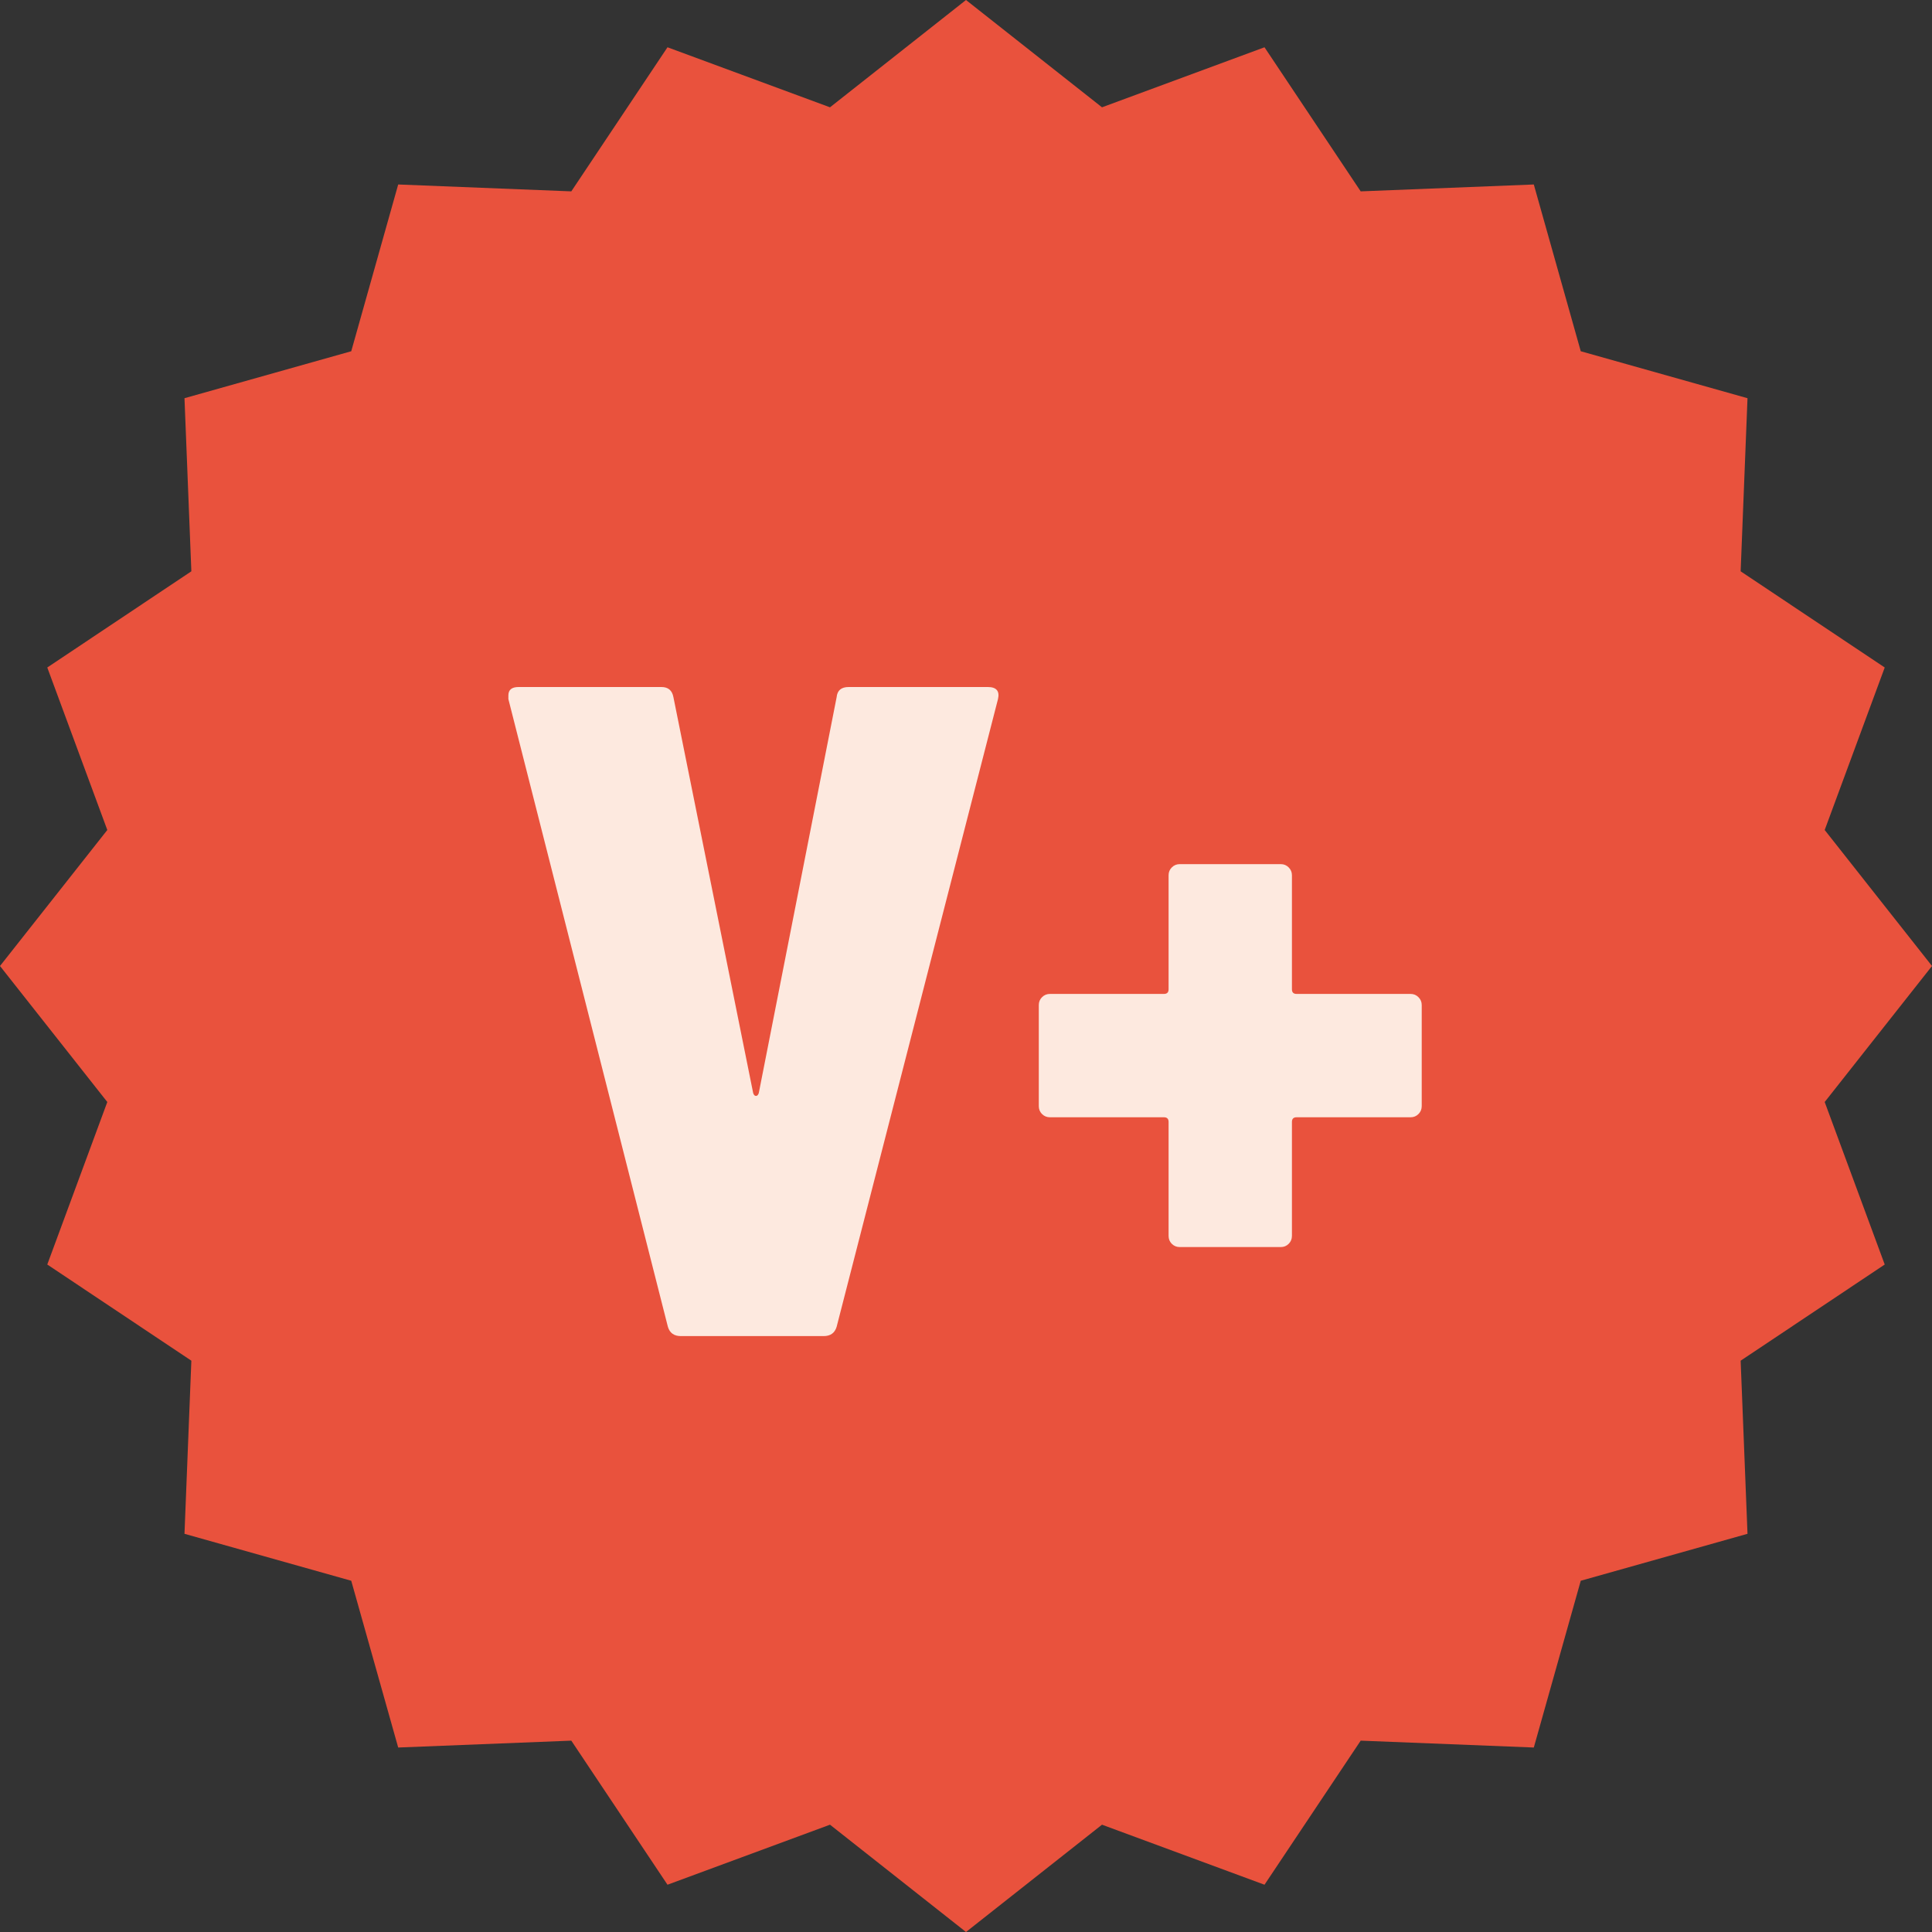
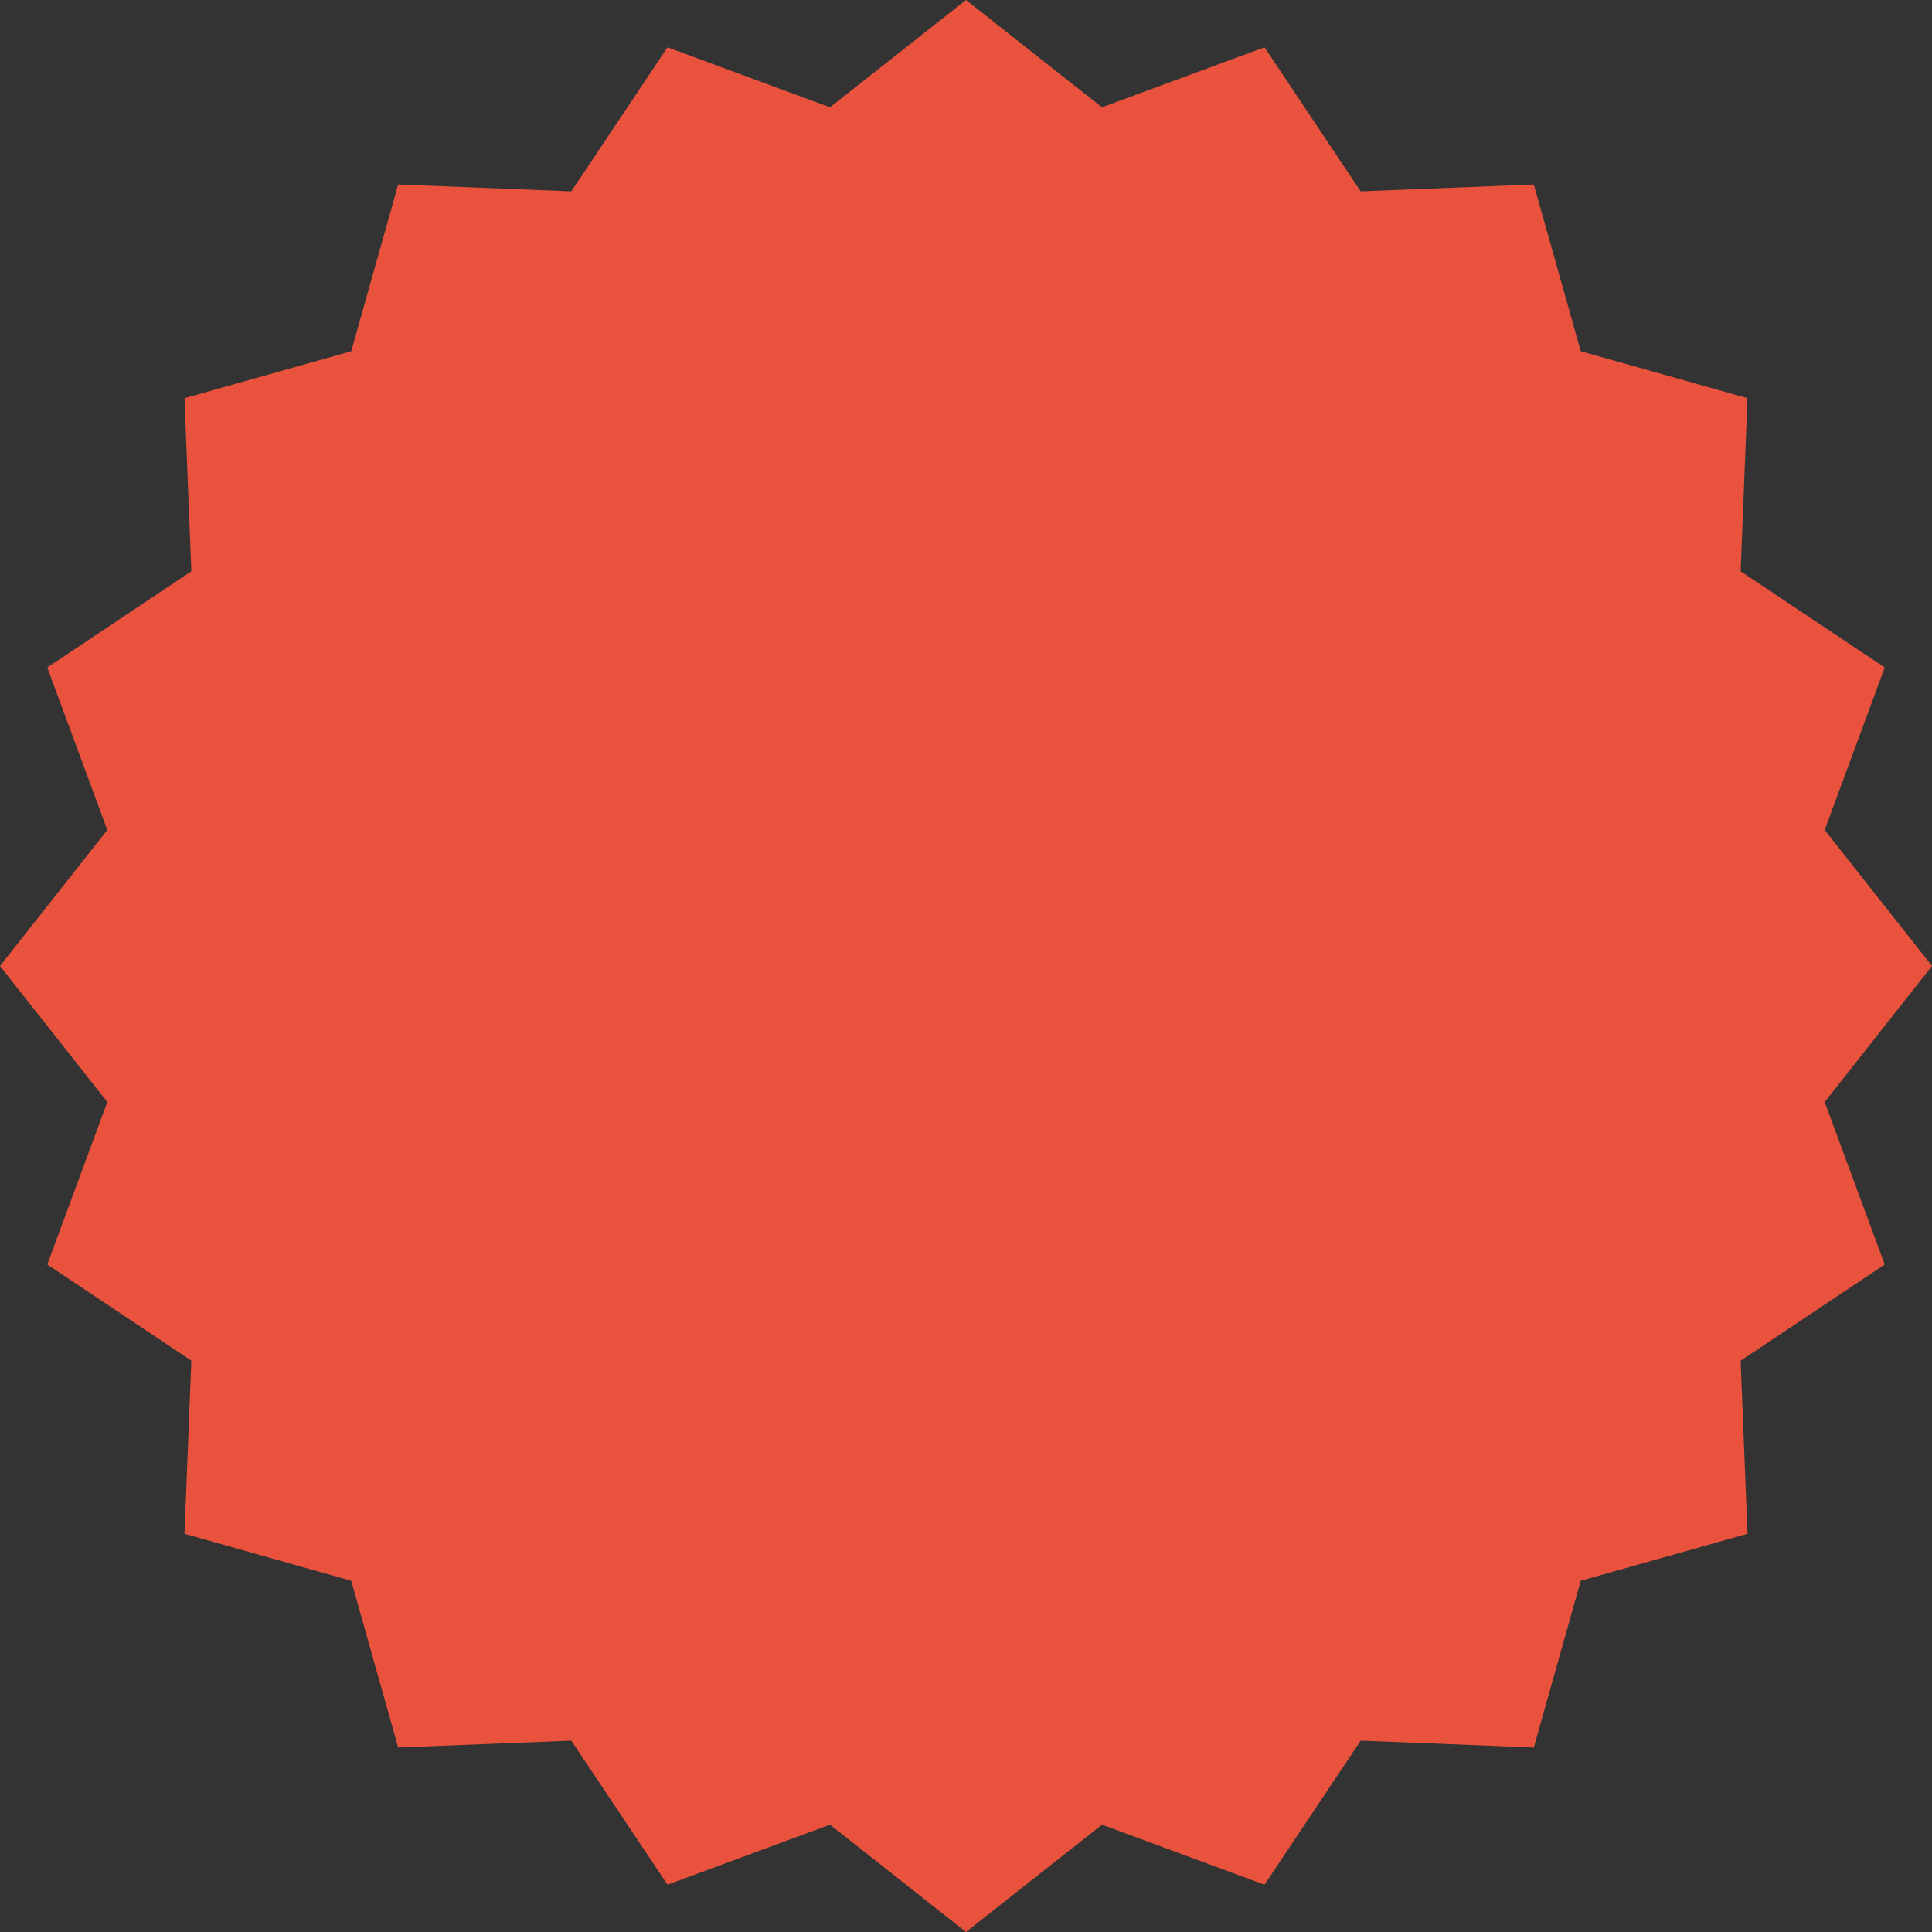
<svg xmlns="http://www.w3.org/2000/svg" width="1024" zoomAndPan="magnify" viewBox="0 0 768 768" height="1024" preserveAspectRatio="xMidYMid meet" version="1.0">
  <rect x="0" y="0" width="768" height="768" fill="#333333" stroke="none" />
  <defs>
    <g />
  </defs>
  <path fill="#e9523d" d="M 384 0 L 438.062 42.656 L 502.66 18.793 L 540.898 76.07 L 609.711 73.336 L 628.375 139.625 L 694.66 158.293 L 691.934 227.102 L 749.207 265.34 L 725.344 329.938 L 768 384 L 725.344 438.062 L 749.207 502.664 L 691.934 540.898 L 694.66 609.711 L 628.375 628.375 L 609.711 694.664 L 540.898 691.934 L 502.66 749.207 L 438.062 725.344 L 384 768 L 329.938 725.344 L 265.34 749.207 L 227.102 691.934 L 158.289 694.664 L 139.625 628.375 L 73.336 609.711 L 76.066 540.898 L 18.793 502.664 L 42.656 438.062 L 0 384 L 42.656 329.938 L 18.793 265.34 L 76.066 227.102 L 73.336 158.293 L 139.625 139.625 L 158.289 73.336 L 227.102 76.07 L 265.34 18.793 L 329.938 42.656 L 384 0 " fill-opacity="1" fill-rule="nonzero" />
  <g fill="#fde9df" fill-opacity="1">
    <g transform="translate(194.355, 531.116)">
      <g>
-         <path d="M 76.297 0 C 73.598 0 71.879 -1.227 71.141 -3.688 L 7.734 -253.219 L 7.734 -254.703 C 7.734 -256.91 9.086 -258.016 11.797 -258.016 L 68.562 -258.016 C 71.258 -258.016 72.852 -256.664 73.344 -253.969 L 105.047 -96.578 C 105.297 -95.836 105.664 -95.469 106.156 -95.469 C 106.645 -95.469 107.016 -95.836 107.266 -96.578 L 138.219 -253.969 C 138.469 -256.664 140.066 -258.016 143.016 -258.016 L 198.297 -258.016 C 201.742 -258.016 203.098 -256.414 202.359 -253.219 L 138.219 -3.688 C 137.477 -1.227 135.758 0 133.062 0 Z M 76.297 0 " />
-       </g>
+         </g>
    </g>
  </g>
  <g fill="#fde9df" fill-opacity="1">
    <g transform="translate(404.454, 531.116)">
      <g>
-         <path d="M 156.281 -136.016 C 157.508 -136.016 158.551 -135.582 159.406 -134.719 C 160.27 -133.863 160.703 -132.82 160.703 -131.594 L 160.703 -91.406 C 160.703 -90.176 160.27 -89.129 159.406 -88.266 C 158.551 -87.41 157.508 -86.984 156.281 -86.984 L 110.953 -86.984 C 109.723 -86.984 109.109 -86.367 109.109 -85.141 L 109.109 -39.812 C 109.109 -38.582 108.676 -37.535 107.812 -36.672 C 106.957 -35.816 105.914 -35.391 104.688 -35.391 L 64.5 -35.391 C 63.27 -35.391 62.223 -35.816 61.359 -36.672 C 60.504 -37.535 60.078 -38.582 60.078 -39.812 L 60.078 -85.141 C 60.078 -86.367 59.461 -86.984 58.234 -86.984 L 12.906 -86.984 C 11.676 -86.984 10.629 -87.41 9.766 -88.266 C 8.91 -89.129 8.484 -90.176 8.484 -91.406 L 8.484 -131.594 C 8.484 -132.82 8.91 -133.863 9.766 -134.719 C 10.629 -135.582 11.676 -136.016 12.906 -136.016 L 58.234 -136.016 C 59.461 -136.016 60.078 -136.629 60.078 -137.859 L 60.078 -183.188 C 60.078 -184.414 60.504 -185.457 61.359 -186.312 C 62.223 -187.176 63.27 -187.609 64.5 -187.609 L 104.688 -187.609 C 105.914 -187.609 106.957 -187.176 107.812 -186.312 C 108.676 -185.457 109.109 -184.414 109.109 -183.188 L 109.109 -137.859 C 109.109 -136.629 109.723 -136.016 110.953 -136.016 Z M 156.281 -136.016 " />
-       </g>
+         </g>
    </g>
  </g>
</svg>